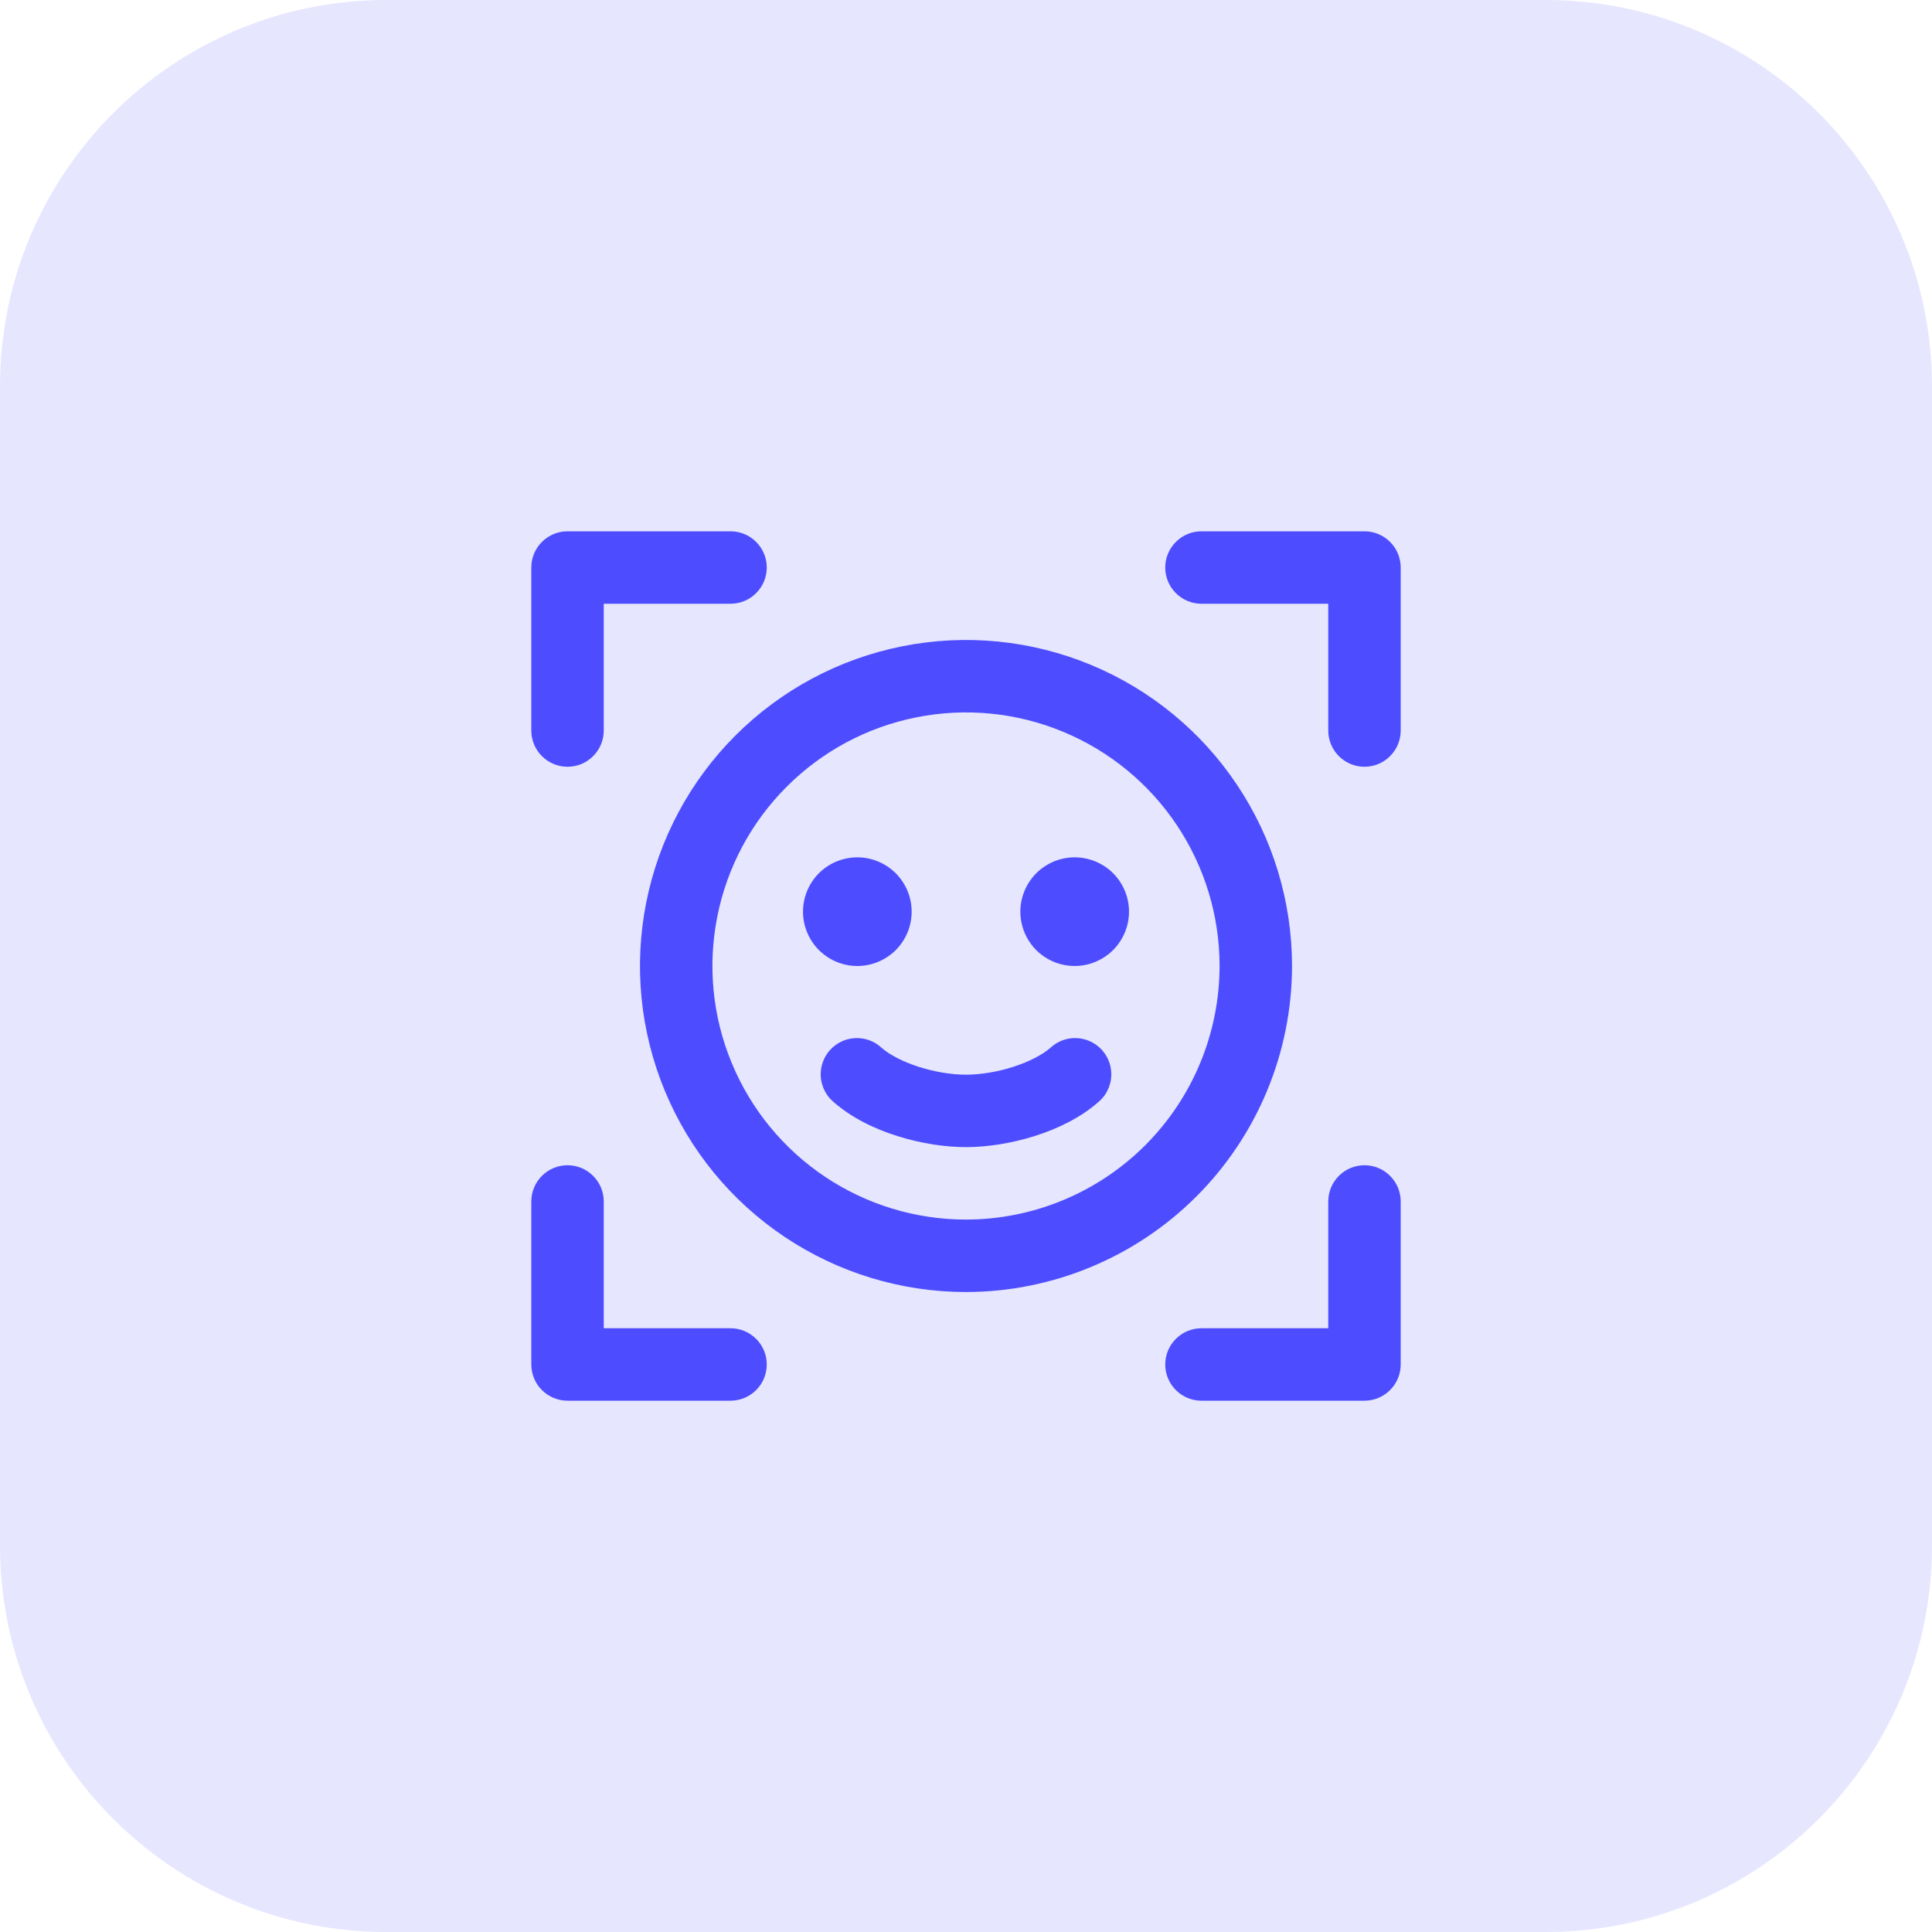
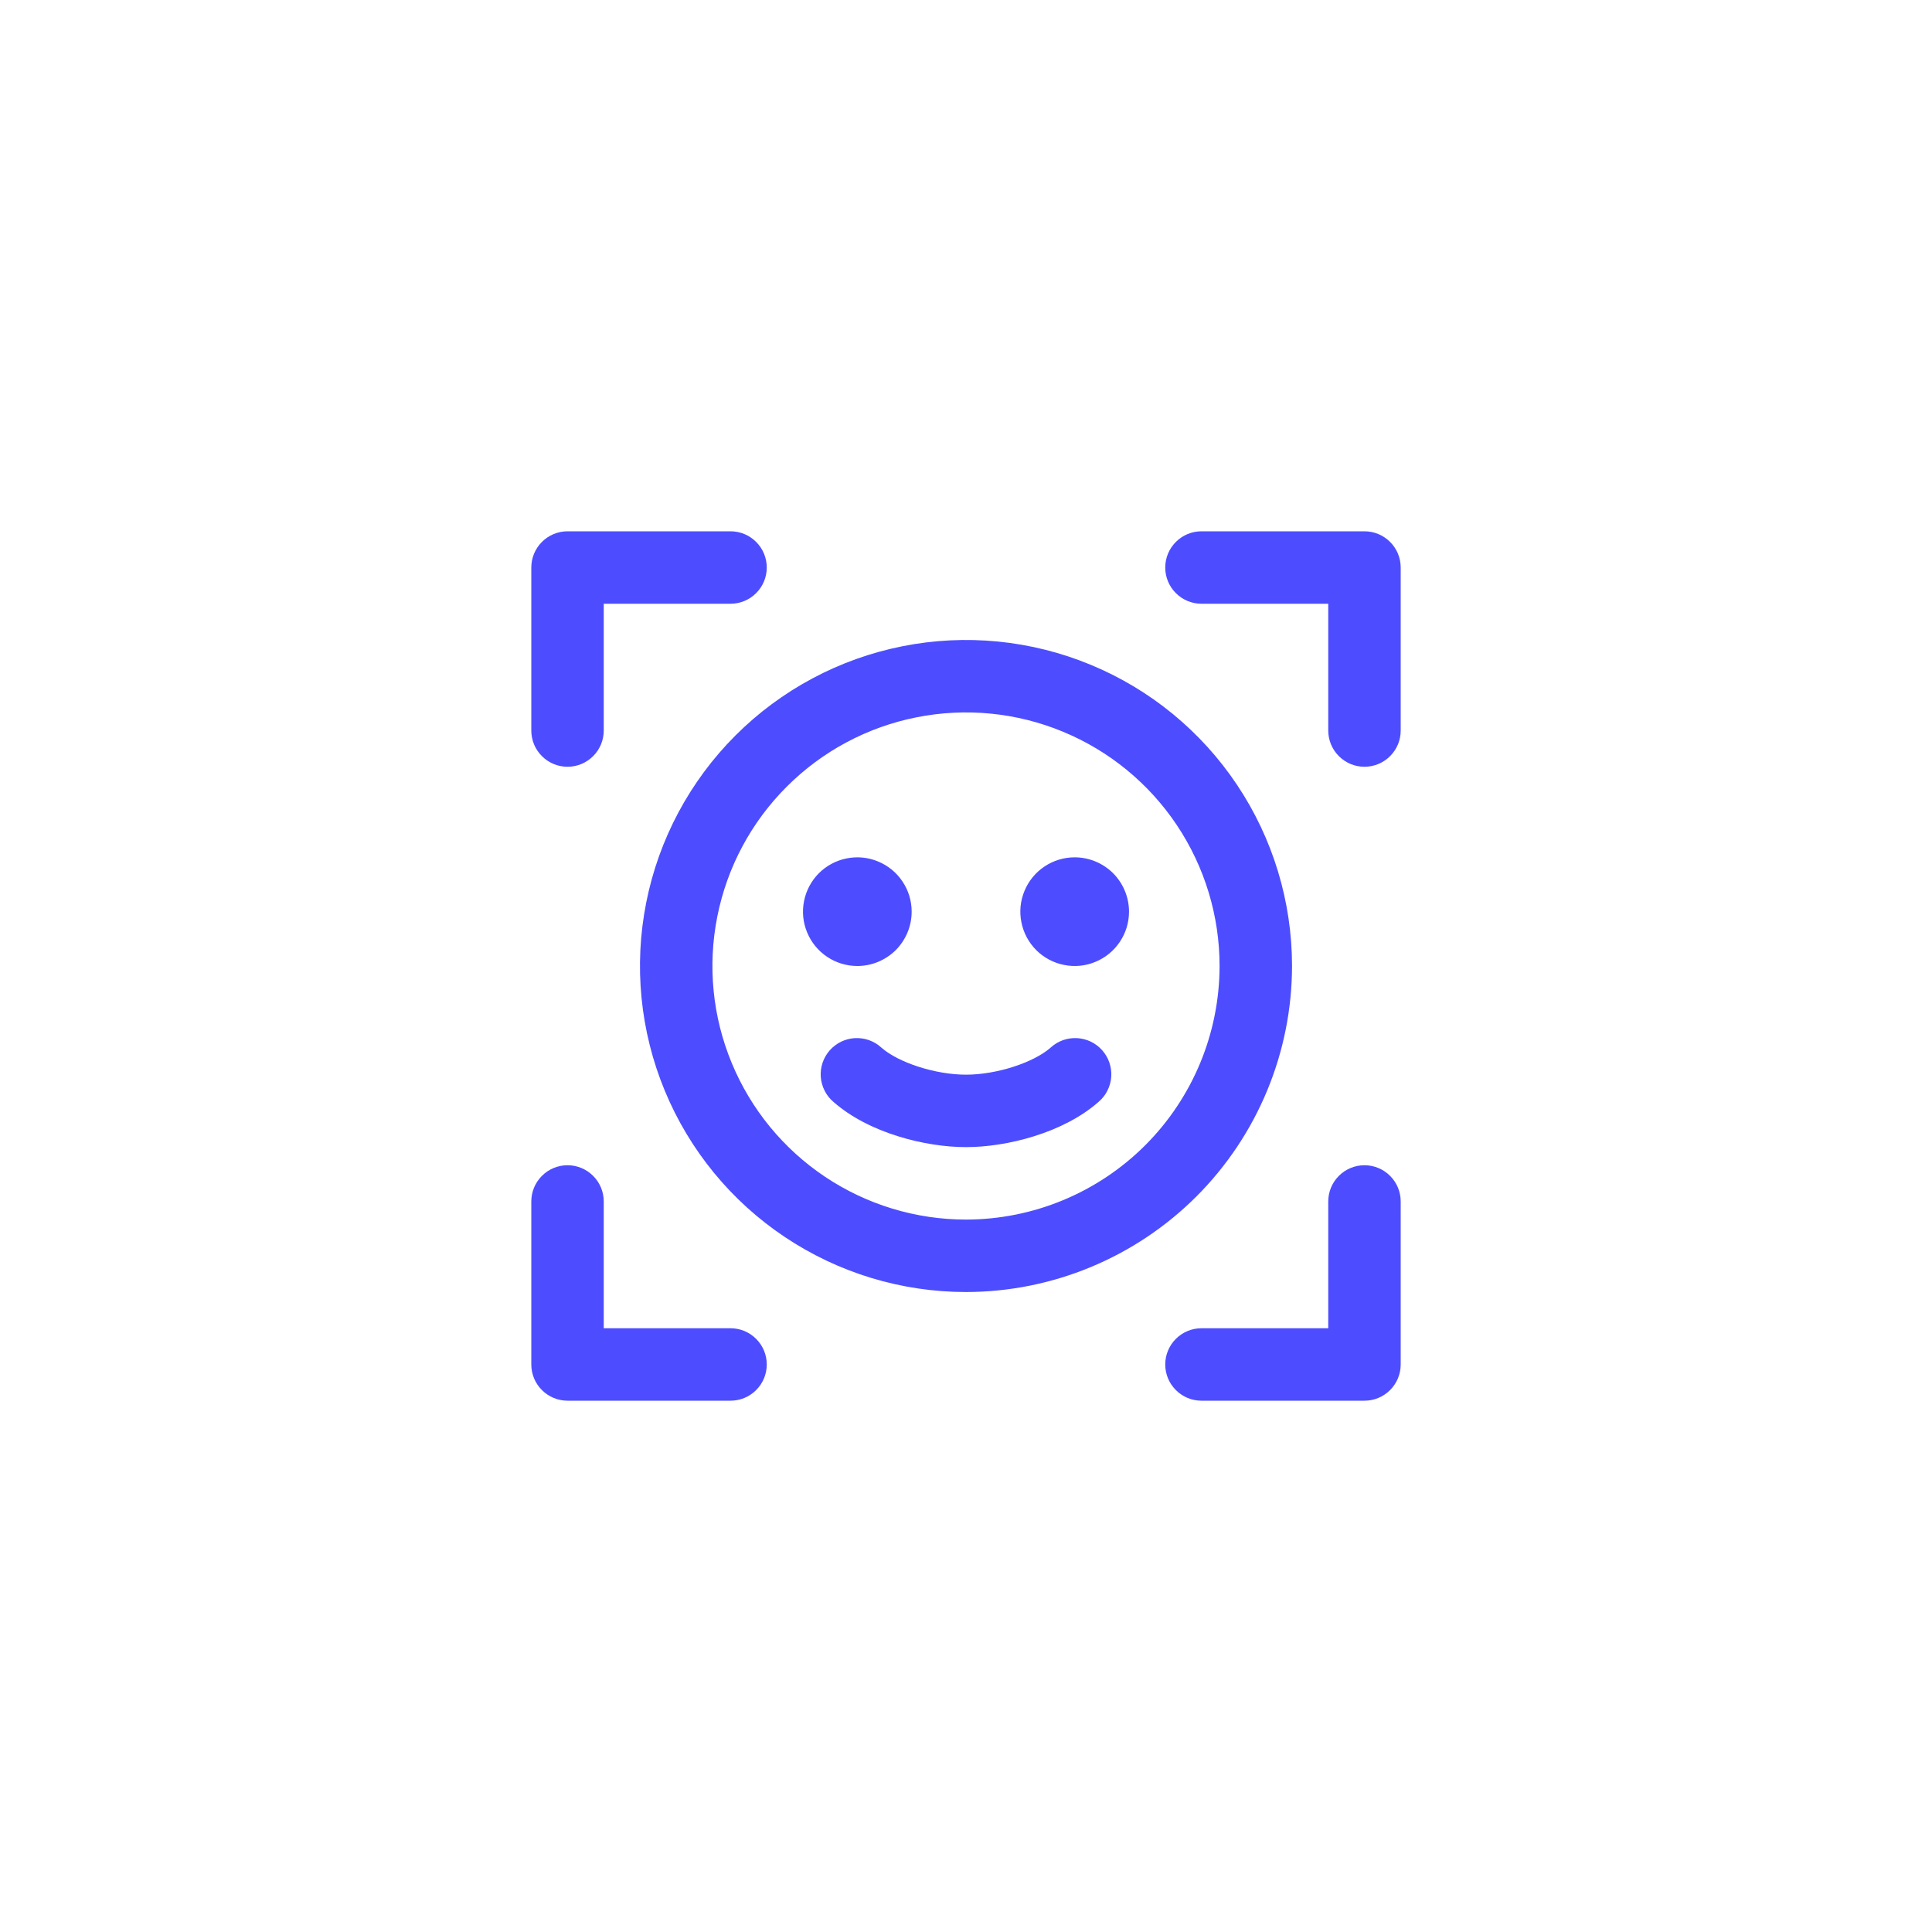
<svg xmlns="http://www.w3.org/2000/svg" width="40" height="40" viewBox="0 0 40 40" fill="none">
-   <path d="M0 8C0 3.582 3.582 0 8 0H32C36.418 0 40 3.582 40 8V32C40 36.418 36.418 40 32 40H8C3.582 40 0 36.418 0 32V8Z" fill="#E6E6FF" />
  <path d="M29 11.75V15.125C29 15.324 28.921 15.515 28.78 15.655C28.64 15.796 28.449 15.875 28.25 15.875C28.051 15.875 27.86 15.796 27.72 15.655C27.579 15.515 27.5 15.324 27.5 15.125V12.5H24.875C24.676 12.5 24.485 12.421 24.345 12.28C24.204 12.14 24.125 11.949 24.125 11.75C24.125 11.551 24.204 11.36 24.345 11.22C24.485 11.079 24.676 11 24.875 11H28.25C28.449 11 28.64 11.079 28.78 11.22C28.921 11.36 29 11.551 29 11.75ZM28.25 24.125C28.051 24.125 27.86 24.204 27.72 24.345C27.579 24.485 27.5 24.676 27.5 24.875V27.5H24.875C24.676 27.5 24.485 27.579 24.345 27.72C24.204 27.86 24.125 28.051 24.125 28.25C24.125 28.449 24.204 28.64 24.345 28.78C24.485 28.921 24.676 29 24.875 29H28.25C28.449 29 28.64 28.921 28.78 28.78C28.921 28.64 29 28.449 29 28.25V24.875C29 24.676 28.921 24.485 28.78 24.345C28.64 24.204 28.449 24.125 28.25 24.125ZM15.125 27.5H12.5V24.875C12.5 24.676 12.421 24.485 12.28 24.345C12.14 24.204 11.949 24.125 11.75 24.125C11.551 24.125 11.36 24.204 11.22 24.345C11.079 24.485 11 24.676 11 24.875V28.25C11 28.449 11.079 28.64 11.22 28.78C11.36 28.921 11.551 29 11.75 29H15.125C15.324 29 15.515 28.921 15.655 28.78C15.796 28.64 15.875 28.449 15.875 28.25C15.875 28.051 15.796 27.86 15.655 27.72C15.515 27.579 15.324 27.5 15.125 27.5ZM11.75 15.875C11.949 15.875 12.14 15.796 12.28 15.655C12.421 15.515 12.5 15.324 12.5 15.125V12.5H15.125C15.324 12.5 15.515 12.421 15.655 12.28C15.796 12.14 15.875 11.949 15.875 11.75C15.875 11.551 15.796 11.36 15.655 11.22C15.515 11.079 15.324 11 15.125 11H11.75C11.551 11 11.36 11.079 11.22 11.22C11.079 11.36 11 11.551 11 11.75V15.125C11 15.324 11.079 15.515 11.22 15.655C11.36 15.796 11.551 15.875 11.75 15.875ZM20 26.75C18.665 26.75 17.36 26.354 16.25 25.612C15.14 24.871 14.275 23.817 13.764 22.583C13.253 21.35 13.119 19.992 13.38 18.683C13.64 17.374 14.283 16.171 15.227 15.227C16.171 14.283 17.374 13.64 18.683 13.38C19.992 13.119 21.35 13.253 22.583 13.764C23.817 14.275 24.871 15.14 25.612 16.25C26.354 17.36 26.75 18.665 26.75 20C26.748 21.79 26.036 23.505 24.771 24.771C23.505 26.036 21.79 26.748 20 26.75ZM25.25 20C25.25 18.962 24.942 17.947 24.365 17.083C23.788 16.22 22.968 15.547 22.009 15.15C21.05 14.752 19.994 14.648 18.976 14.851C17.957 15.053 17.022 15.553 16.288 16.288C15.553 17.022 15.053 17.957 14.851 18.976C14.648 19.994 14.752 21.05 15.15 22.009C15.547 22.968 16.22 23.788 17.083 24.365C17.947 24.942 18.962 25.25 20 25.25C21.392 25.248 22.726 24.695 23.711 23.711C24.695 22.726 25.248 21.392 25.25 20ZM18.875 18.875C18.875 18.652 18.809 18.435 18.685 18.25C18.562 18.065 18.386 17.921 18.18 17.836C17.975 17.75 17.749 17.728 17.53 17.772C17.312 17.815 17.112 17.922 16.954 18.079C16.797 18.237 16.69 18.437 16.647 18.655C16.603 18.874 16.625 19.1 16.711 19.305C16.796 19.511 16.94 19.687 17.125 19.81C17.31 19.934 17.527 20 17.75 20C18.048 20 18.334 19.881 18.546 19.671C18.756 19.459 18.875 19.173 18.875 18.875ZM22.25 17.75C22.027 17.75 21.81 17.816 21.625 17.94C21.44 18.063 21.296 18.239 21.211 18.445C21.125 18.65 21.103 18.876 21.147 19.095C21.19 19.313 21.297 19.513 21.454 19.671C21.612 19.828 21.812 19.935 22.03 19.978C22.249 20.022 22.475 20 22.68 19.914C22.886 19.829 23.062 19.685 23.185 19.5C23.309 19.315 23.375 19.098 23.375 18.875C23.375 18.577 23.256 18.291 23.046 18.079C22.834 17.869 22.548 17.75 22.25 17.75ZM21.754 21.688C21.397 22.003 20.629 22.25 20 22.25C19.371 22.25 18.603 22.003 18.246 21.688C18.172 21.62 18.086 21.569 17.992 21.535C17.899 21.502 17.799 21.488 17.7 21.493C17.601 21.499 17.503 21.524 17.414 21.567C17.324 21.611 17.244 21.672 17.179 21.746C17.113 21.821 17.062 21.908 17.031 22.002C16.999 22.096 16.986 22.196 16.993 22.295C17 22.394 17.027 22.491 17.072 22.58C17.116 22.669 17.178 22.748 17.254 22.812C17.988 23.46 19.162 23.75 20 23.75C20.838 23.75 22.012 23.46 22.746 22.812C22.822 22.748 22.884 22.669 22.928 22.58C22.973 22.491 23 22.394 23.007 22.295C23.014 22.196 23.001 22.096 22.969 22.002C22.938 21.908 22.887 21.821 22.821 21.746C22.756 21.672 22.676 21.611 22.586 21.567C22.497 21.524 22.399 21.499 22.3 21.493C22.201 21.488 22.101 21.502 22.008 21.535C21.914 21.569 21.828 21.62 21.754 21.688Z" fill="#4D4DFF" />
</svg>